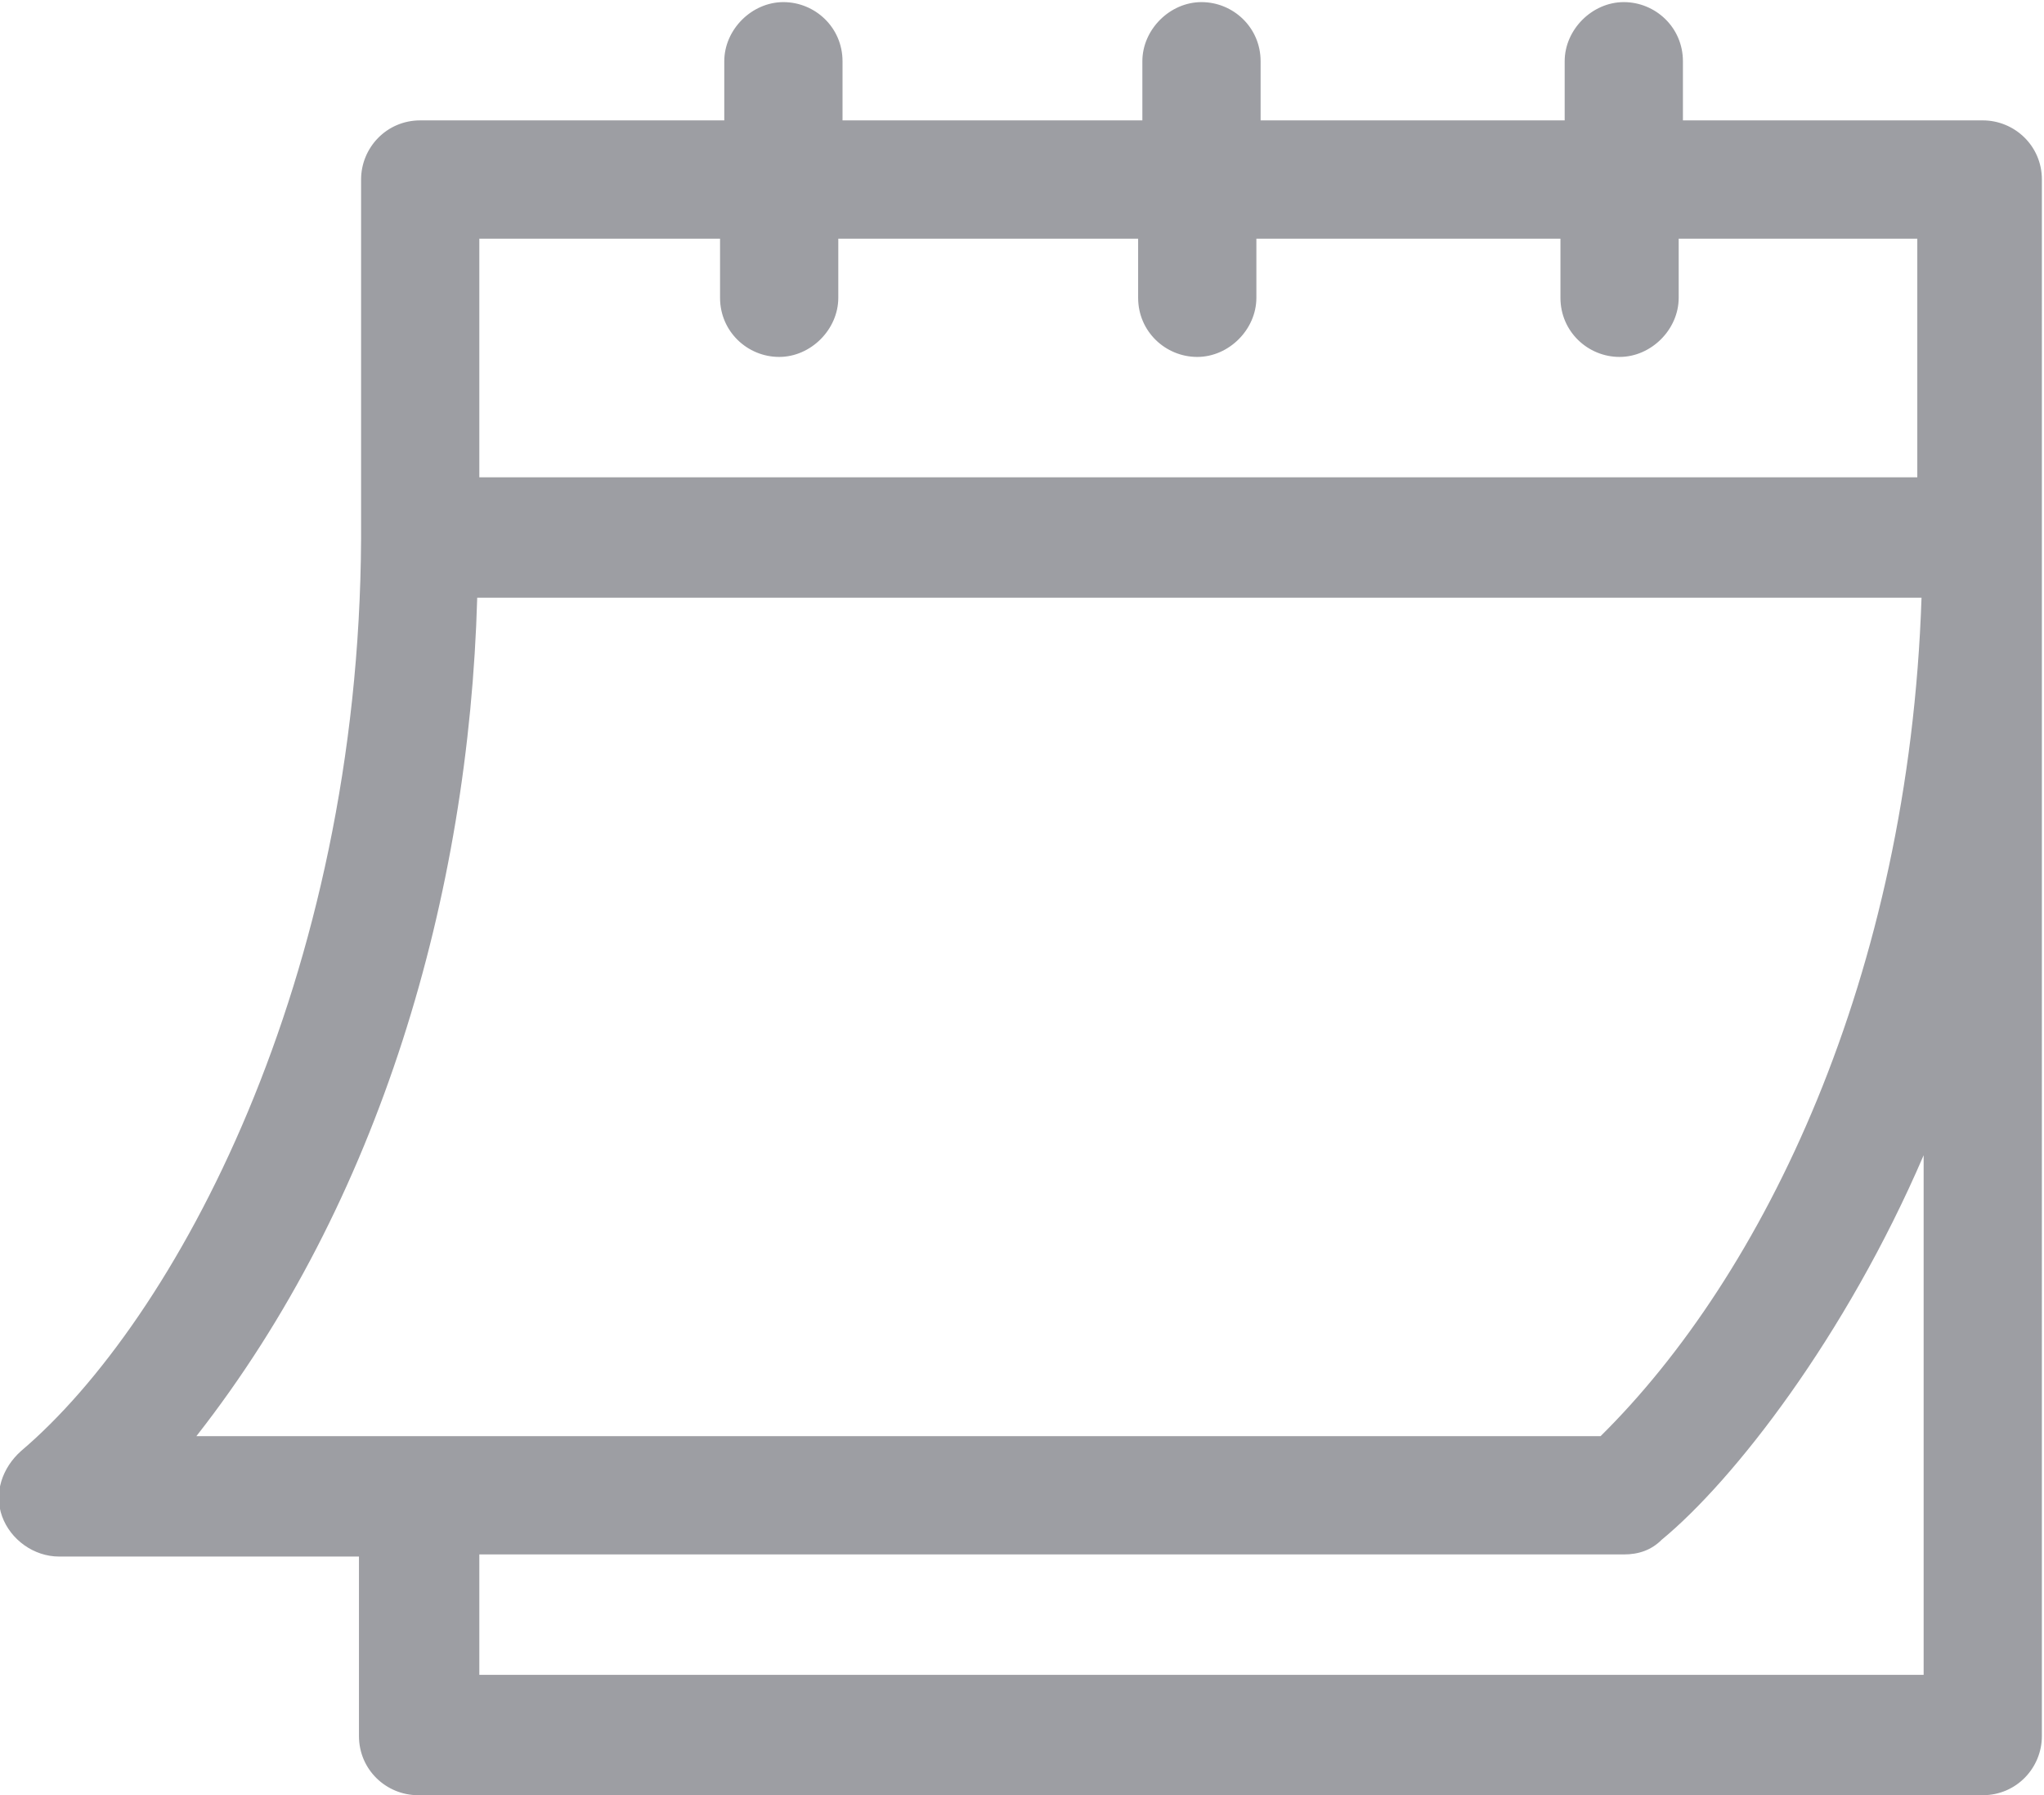
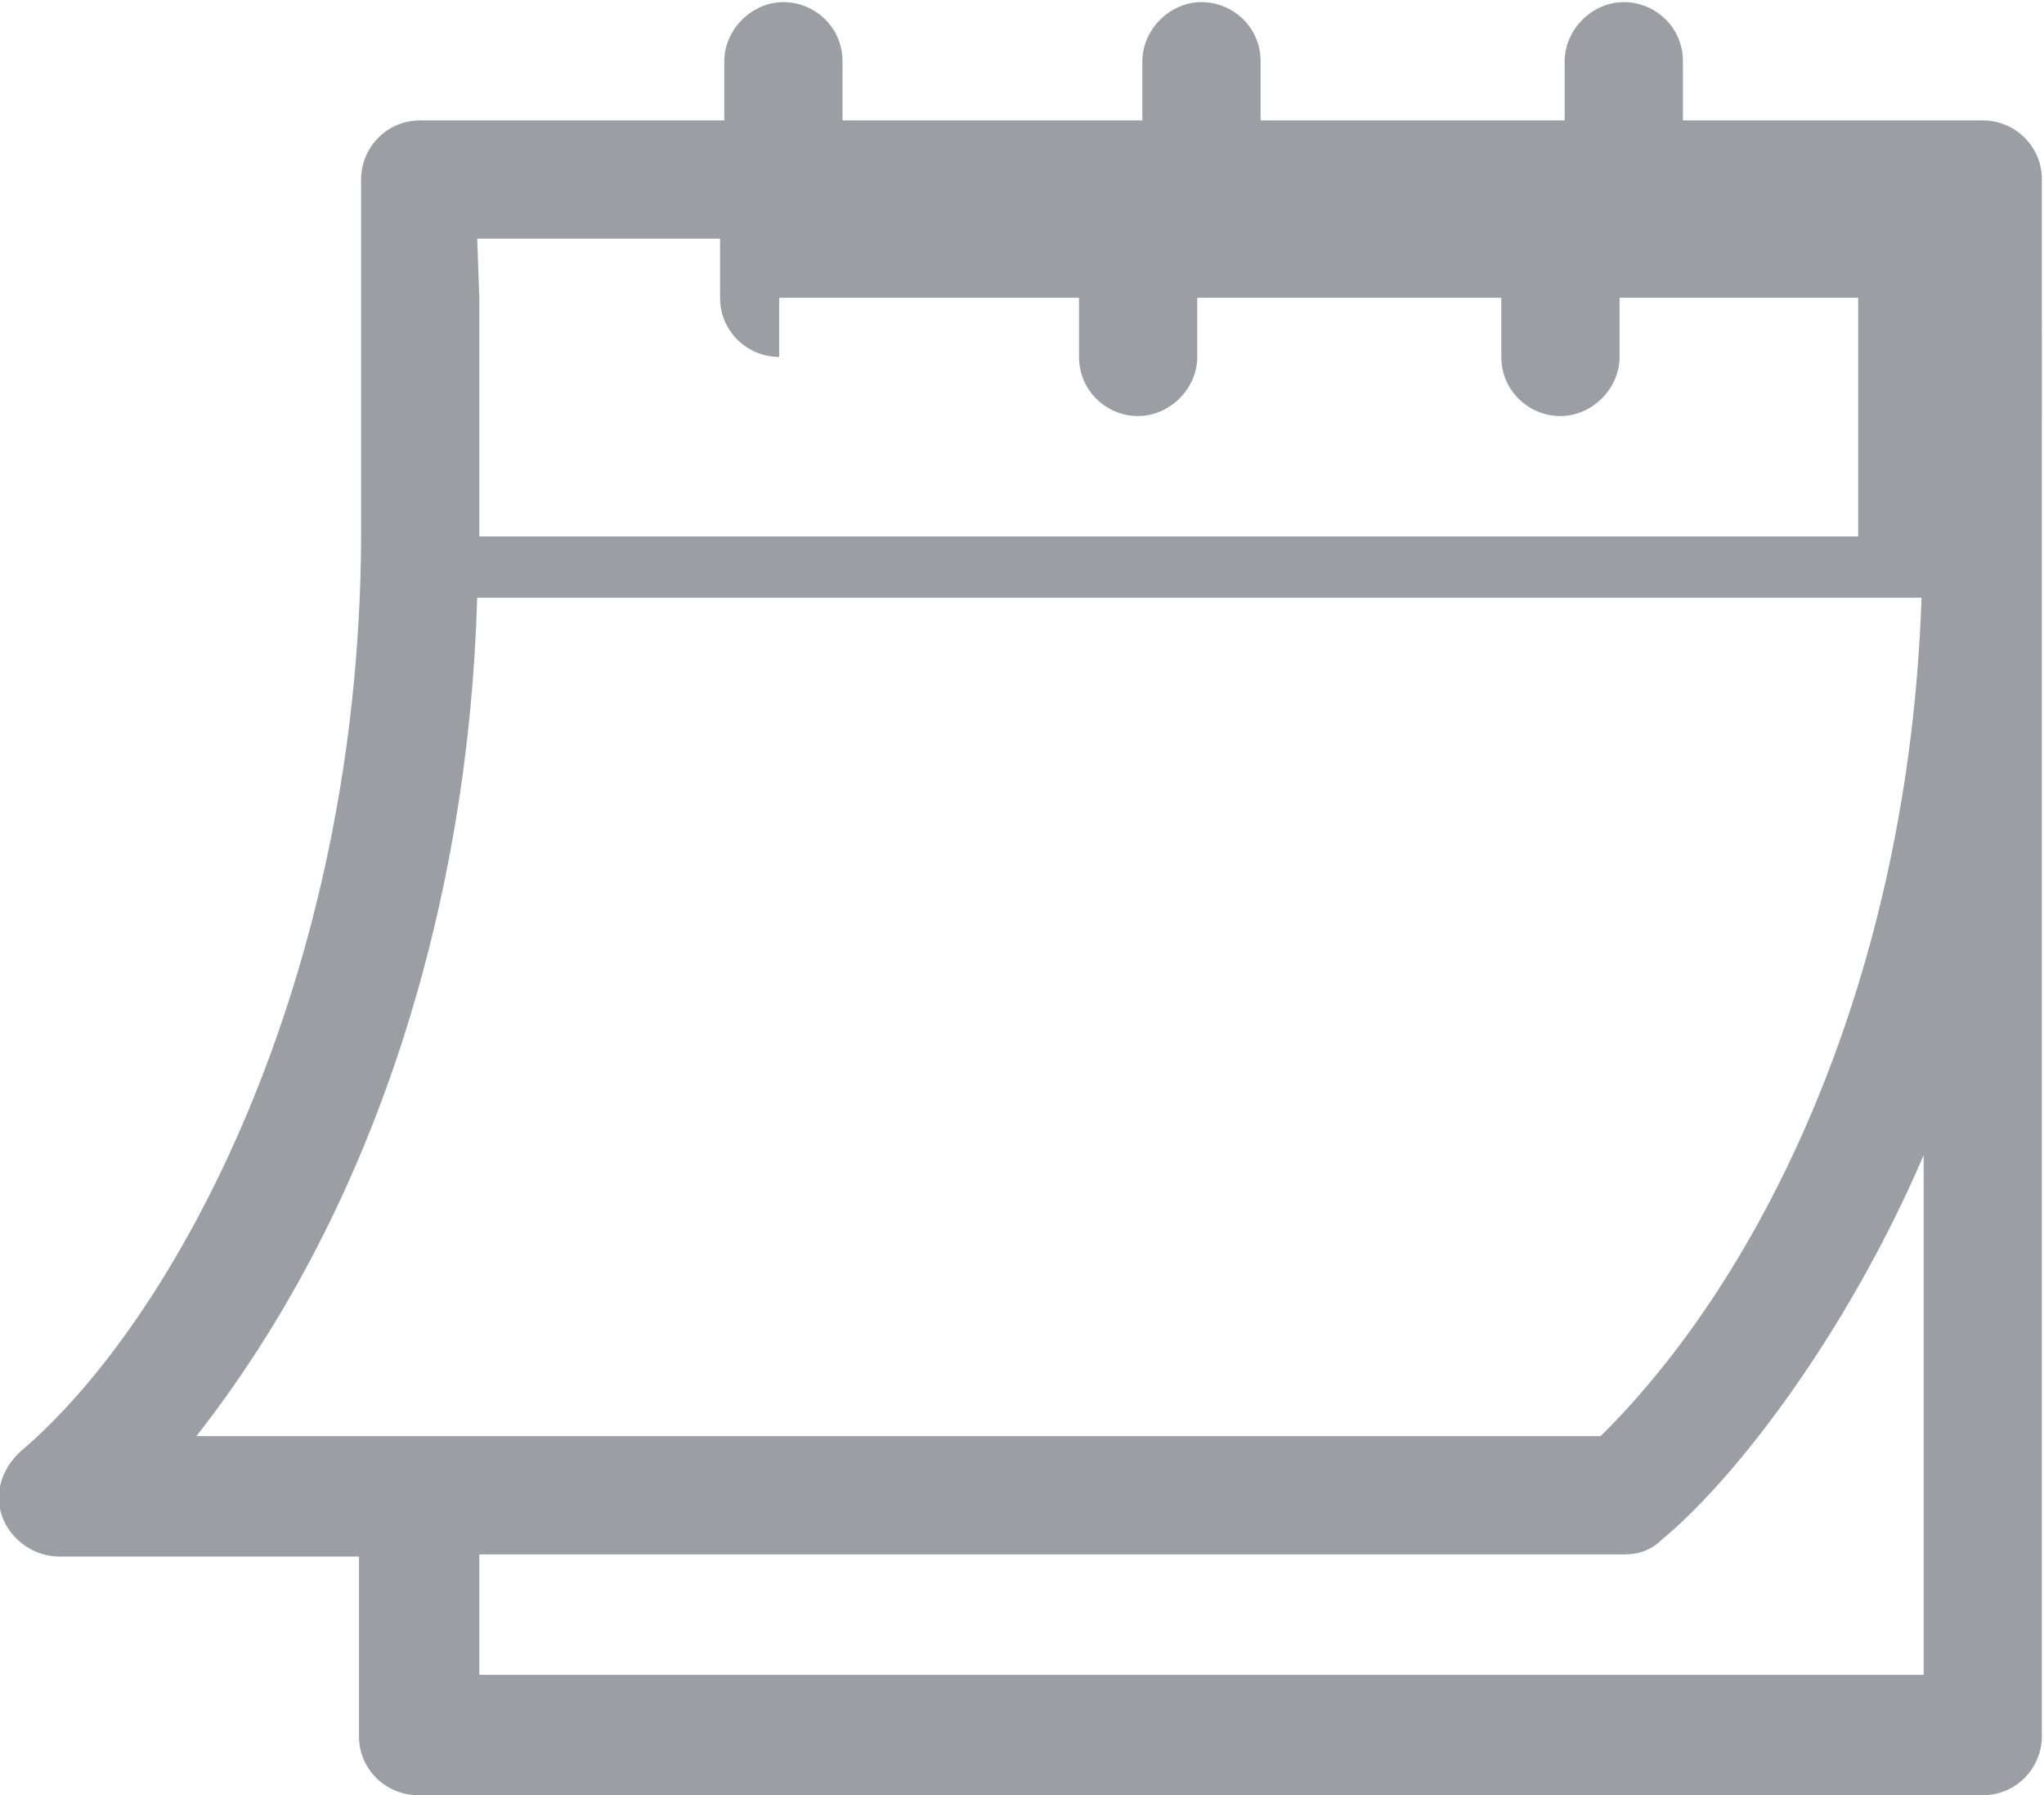
<svg xmlns="http://www.w3.org/2000/svg" id="Livello_2" data-name="Livello 2" viewBox="0 0 9.68 8.5">
  <defs>
    <style>      .cls-1 {        fill: #9d9ea3;        stroke-width: 0px;      }    </style>
  </defs>
  <g id="Livello_1-2" data-name="Livello 1">
-     <path class="cls-1" d="m2.26,2.83h6.84c-.06,1.8-.75,3.21-1.52,3.97H.93c.87-1.11,1.29-2.56,1.33-3.97m0-1.7h1.15v.28c0,.16.13.28.28.28s.28-.13.28-.28v-.28h1.42v.28c0,.16.13.28.28.28s.28-.13.28-.28v-.28h1.44v.28c0,.16.13.28.28.28s.28-.13.28-.28v-.28h1.13v1.13H2.27v-1.13Zm6.84,6.8H2.27v-.57h5.42c.07,0,.13-.02.18-.07.34-.28.87-.96,1.24-1.82v2.46ZM.28,7.37h1.42v.85c0,.16.13.28.28.28h7.41c.16,0,.28-.13.28-.28V.85c0-.16-.13-.28-.28-.28h-1.42v-.28c0-.16-.13-.28-.28-.28s-.28.13-.28.28v.28h-1.44v-.28c0-.16-.13-.28-.28-.28s-.28.13-.28.28v.28h-1.42v-.28c0-.16-.13-.28-.28-.28s-.28.13-.28.28v.28h-1.44c-.16,0-.28.13-.28.28v1.7C1.7,4.64.83,6.25.1,6.87c-.09.08-.13.2-.09.31.04.11.15.19.27.19" />
+     <path class="cls-1" d="m2.26,2.83h6.84c-.06,1.8-.75,3.21-1.52,3.97H.93c.87-1.11,1.29-2.56,1.33-3.97m0-1.7h1.15v.28c0,.16.13.28.28.28v-.28h1.42v.28c0,.16.13.28.28.28s.28-.13.28-.28v-.28h1.44v.28c0,.16.13.28.28.28s.28-.13.28-.28v-.28h1.13v1.13H2.27v-1.13Zm6.84,6.8H2.27v-.57h5.42c.07,0,.13-.02.18-.07.34-.28.87-.96,1.24-1.82v2.46ZM.28,7.37h1.42v.85c0,.16.13.28.28.28h7.41c.16,0,.28-.13.28-.28V.85c0-.16-.13-.28-.28-.28h-1.42v-.28c0-.16-.13-.28-.28-.28s-.28.13-.28.28v.28h-1.44v-.28c0-.16-.13-.28-.28-.28s-.28.13-.28.28v.28h-1.42v-.28c0-.16-.13-.28-.28-.28s-.28.13-.28.28v.28h-1.44c-.16,0-.28.13-.28.28v1.7C1.7,4.64.83,6.25.1,6.87c-.09.08-.13.2-.09.31.04.11.15.19.27.19" />
  </g>
</svg>